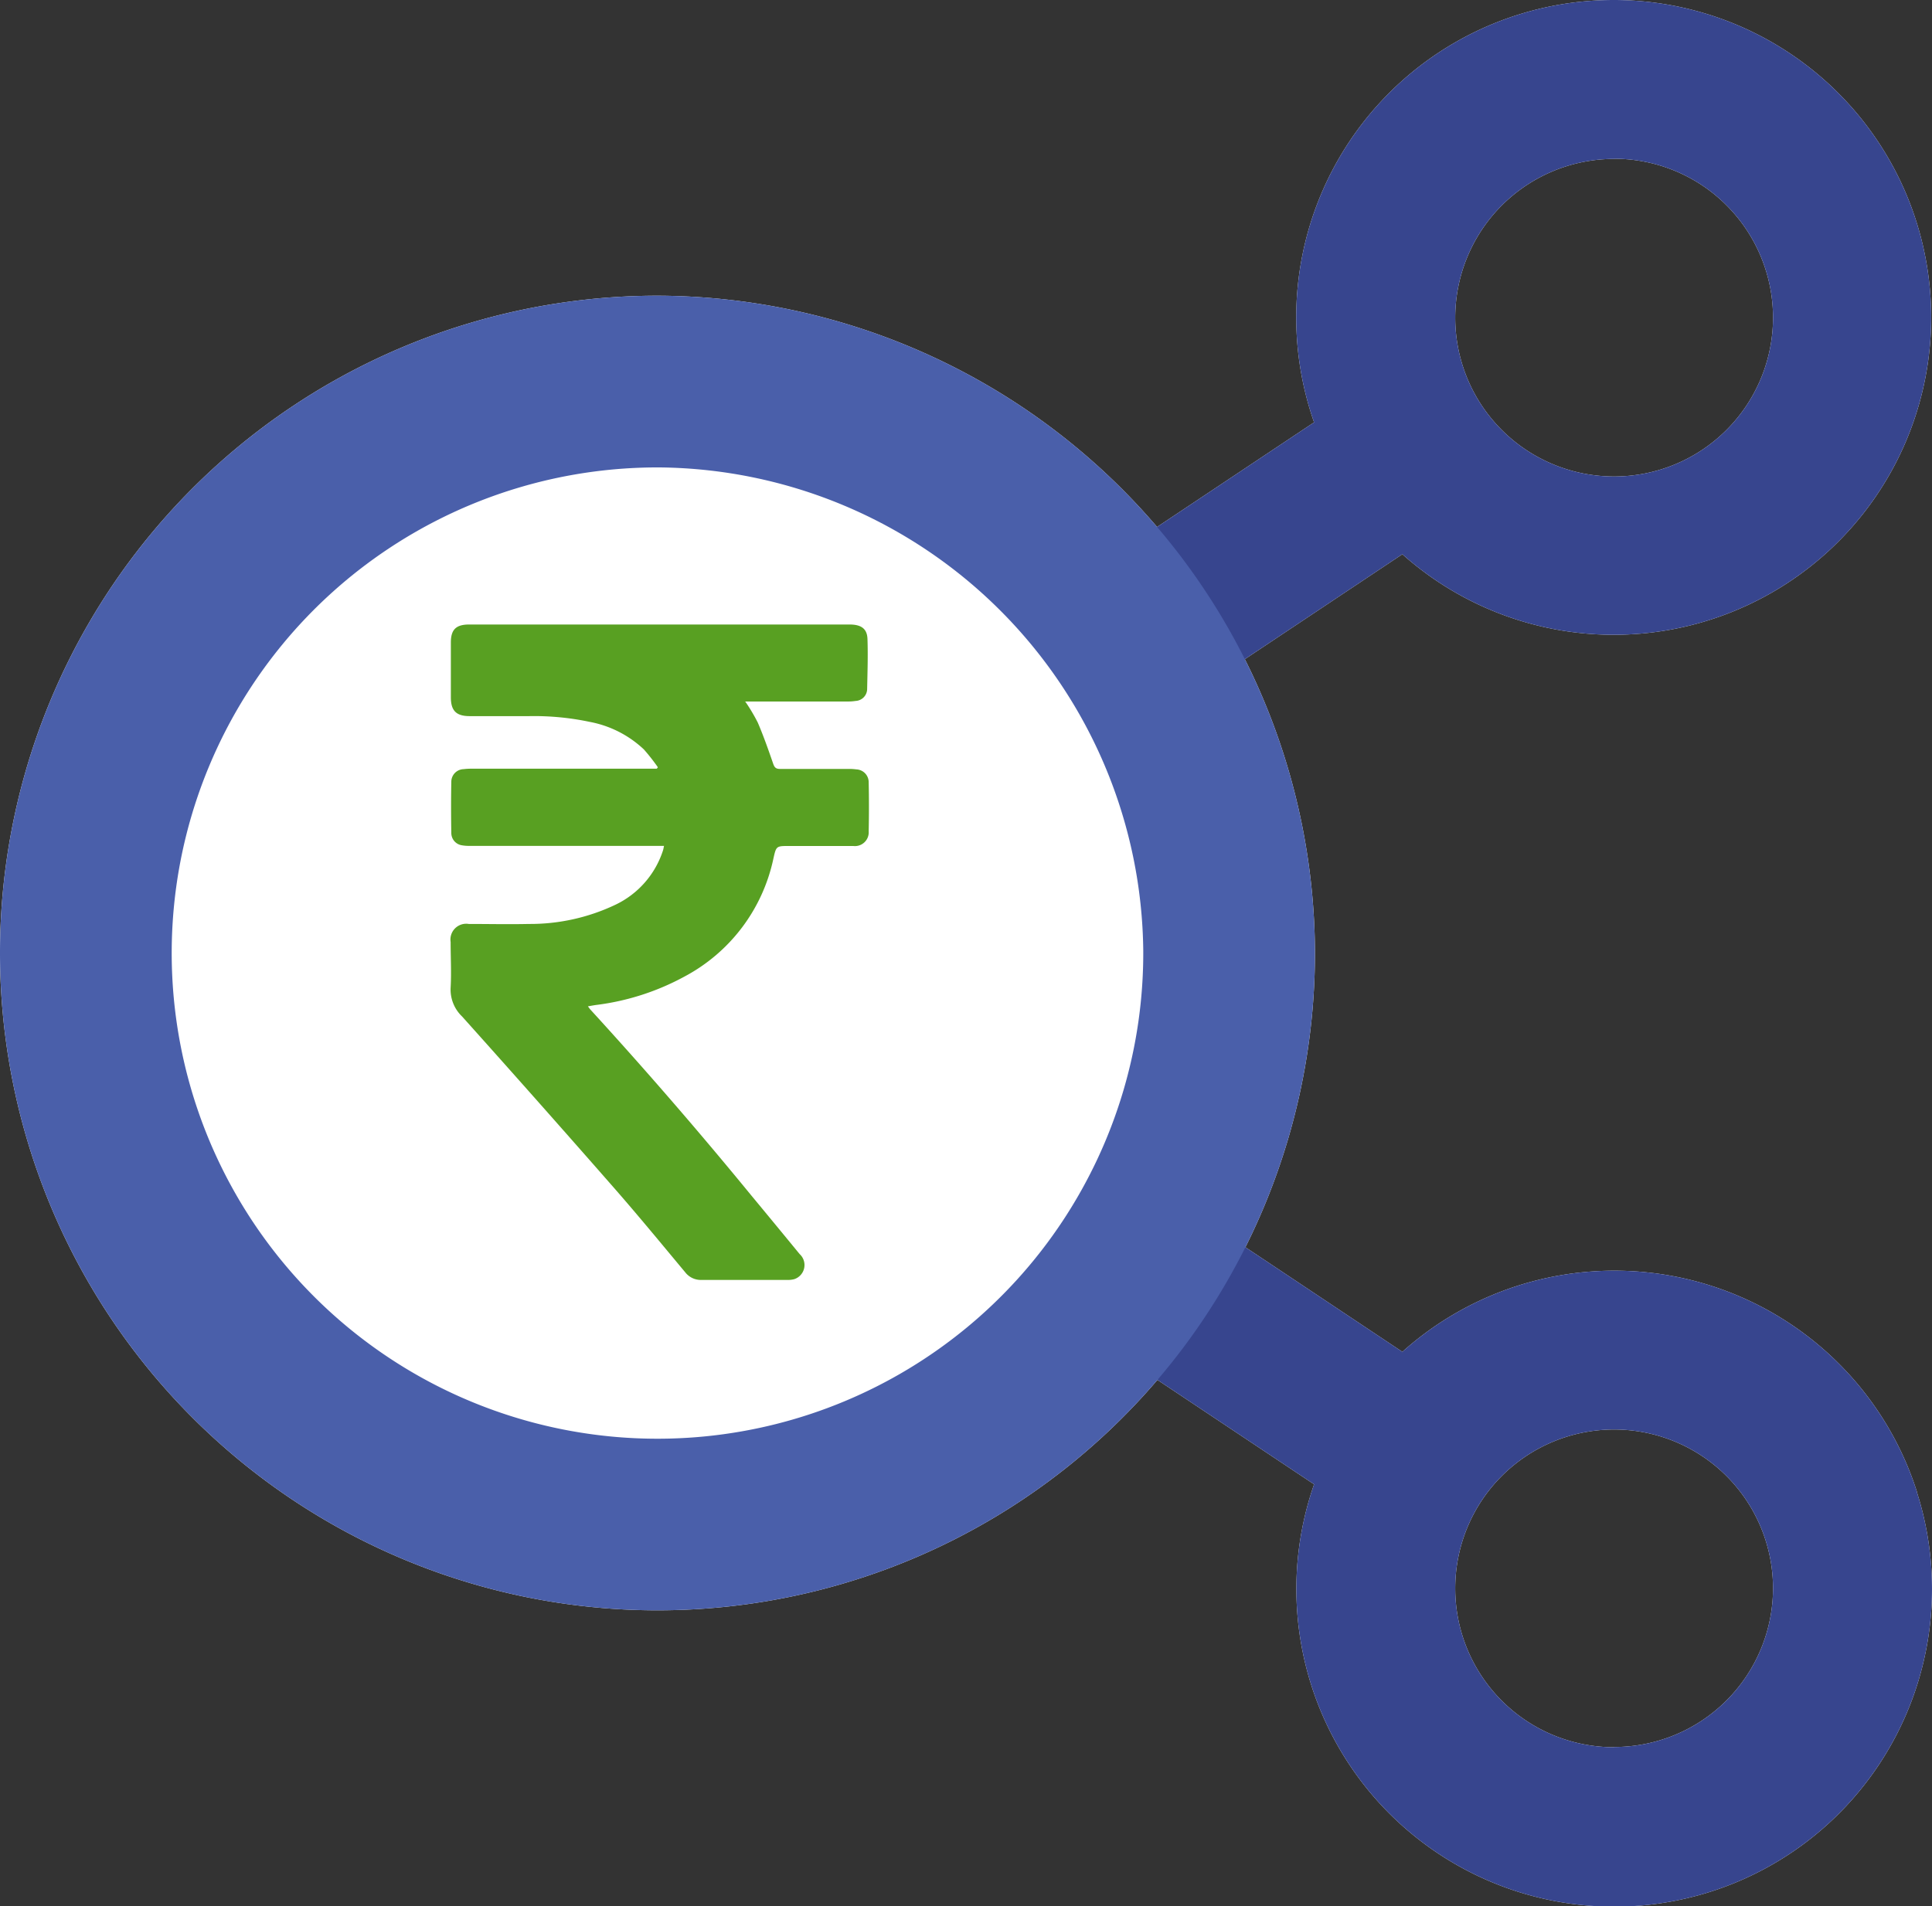
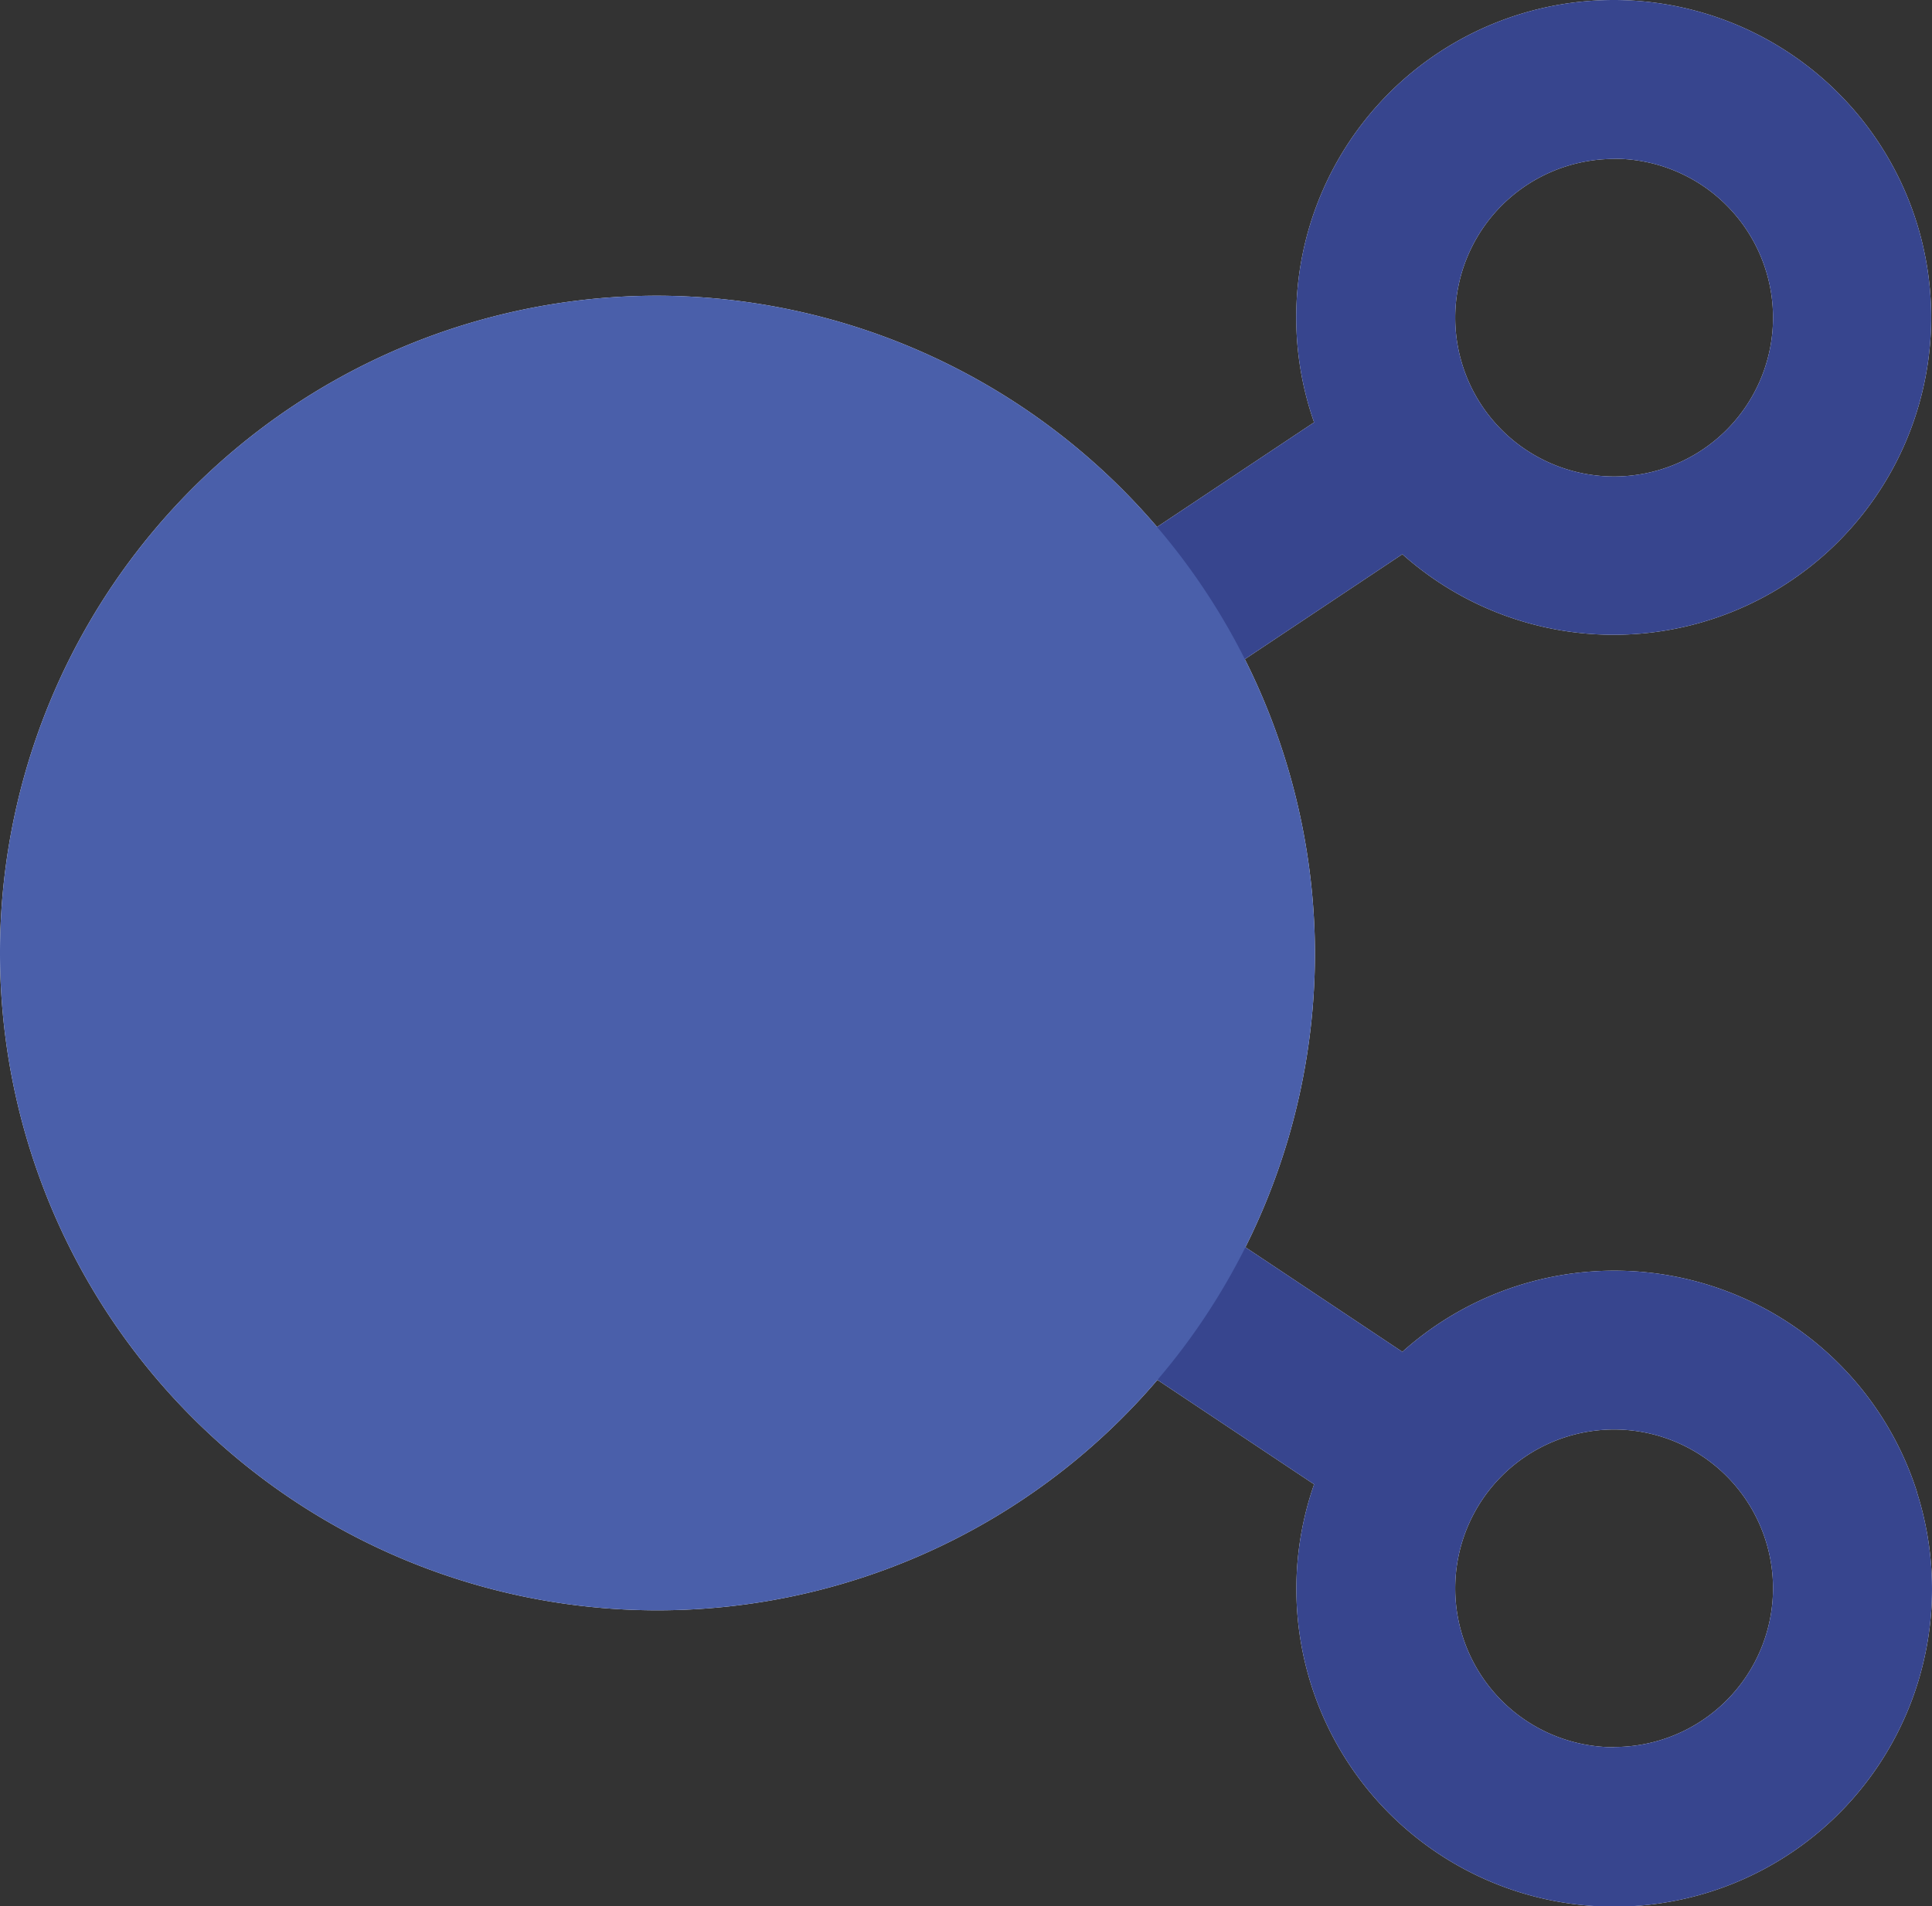
<svg xmlns="http://www.w3.org/2000/svg" data-name="Group 509" width="33.69" height="33.247" viewBox="0 0 33.69 33.247">
  <rect x="0" y="0" width="33.69" height="33.247" fill="#333333" stroke="none" />
  <g data-name="Group 498">
    <path data-name="Path 56" d="M362.223 310.848a5.537 5.537 0 0 0-8.973-2.441l-3.017-2.011a11.045 11.045 0 0 0 0-9.89l3.017-2.011a5.536 5.536 0 1 0-1.539-2.3l-3.018 2.011a11.083 11.083 0 1 0 0 14.5l3.018 2.012a5.542 5.542 0 1 0 10.512.138zm-5.28-23.251a2.771 2.771 0 1 1-2.771 2.771 2.771 2.771 0 0 1 2.771-2.768zm-16.624 22.166a8.312 8.312 0 1 1 8.312-8.312 8.312 8.312 0 0 1-8.312 8.312zm16.624 5.541a2.771 2.771 0 1 1 2.771-2.771 2.771 2.771 0 0 1-2.771 2.767z" transform="translate(-328.796 -284.828)" style="fill:#fff" />
    <path data-name="Path 58" d="M367.725 337.315a3 3 0 0 1 .207.348c.1.225.177.456.257.686.022.064.044.09.115.089h1.16a.845.845 0 0 1 .116.008.214.214 0 0 1 .207.218q.009.409 0 .818a.231.231 0 0 1-.259.246h-1.07c-.22 0-.218 0-.266.213a2.922 2.922 0 0 1-1.488 1.973 4.147 4.147 0 0 1-1.478.474l-.137.023c.019.025.033.045.049.063a78.903 78.903 0 0 1 2.688 3.1q.4.488.806.978a.249.249 0 0 1-.091.421.419.419 0 0 1-.124.012h-1.42a.331.331 0 0 1-.28-.128c-.4-.474-.787-.951-1.193-1.415q-1.261-1.44-2.538-2.865a.619.619 0 0 1-.189-.479c.014-.254 0-.509 0-.764a.264.264 0 0 1 .3-.3c.335 0 .672.007 1.007 0a3.315 3.315 0 0 0 1.434-.317 1.524 1.524 0 0 0 .806-.919c.006-.019.009-.04.016-.071h-3.249a.654.654 0 0 1-.134-.01.209.209 0 0 1-.177-.2c0-.287-.006-.575 0-.863a.212.212 0 0 1 .2-.211 1.015 1.015 0 0 1 .134-.008h3.1l.019-.024a3.4 3.4 0 0 0-.234-.3 1.808 1.808 0 0 0-.907-.461 4.513 4.513 0 0 0-1.008-.1h-1c-.226 0-.316-.09-.316-.315v-.917c0-.217.087-.3.307-.3h6.364c.2 0 .294.068.3.243.01.281 0 .563-.006.844a.2.2 0 0 1-.188.2.8.8 0 0 1-.134.01h-1.722z" transform="translate(-354.831 -324.526)" style="fill:#fff" />
    <g data-name="Group 78">
      <path data-name="Path 59" d="M338.825 307.8a11.465 11.465 0 1 0 11.42 11.42 11.5 11.5 0 0 0-11.42-11.42z" transform="translate(-327.315 -302.642)" style="fill:#fff" />
      <path data-name="Path 62" d="M349.163 321.134a8.471 8.471 0 1 0 8.428 8.428 8.518 8.518 0 0 0-8.428-8.428z" transform="translate(-337.655 -312.981)" style="fill:#fff" />
-       <path data-name="Path 64" d="M367.468 334.682a3.163 3.163 0 0 1 .216.363c.1.234.185.475.268.716.023.066.046.093.12.093h1.209a.9.9 0 0 1 .121.008.224.224 0 0 1 .216.227q.009.426 0 .852a.24.24 0 0 1-.269.257h-1.115c-.229 0-.228 0-.278.222a3.043 3.043 0 0 1-1.551 2.056 4.333 4.333 0 0 1-1.54.495c-.043.006-.086.014-.143.024.02.026.034.048.052.066a78.283 78.283 0 0 1 2.8 3.236q.421.508.84 1.019a.259.259 0 0 1-.095.438.439.439 0 0 1-.13.013h-1.48a.345.345 0 0 1-.291-.134c-.412-.494-.82-.991-1.244-1.475q-1.314-1.5-2.646-2.986a.648.648 0 0 1-.2-.5c.015-.265 0-.531 0-.8a.275.275 0 0 1 .316-.314c.35 0 .7.008 1.049 0a3.461 3.461 0 0 0 1.5-.331 1.589 1.589 0 0 0 .84-.957c.006-.02.009-.041.016-.074h-3.386a.7.7 0 0 1-.139-.01.217.217 0 0 1-.184-.208c-.005-.3-.006-.6 0-.9a.22.22 0 0 1 .213-.22 1.057 1.057 0 0 1 .14-.008h3.23l.019-.025a3.5 3.5 0 0 0-.244-.311 1.881 1.881 0 0 0-.946-.481 4.684 4.684 0 0 0-1.051-.1h-1.04c-.235 0-.329-.094-.329-.329v-.955c0-.227.091-.314.32-.314h6.633c.2 0 .306.071.312.253.01.293 0 .587-.006.88a.211.211 0 0 1-.2.2.885.885 0 0 1-.14.01h-1.794z" transform="translate(-354.47 -322.442)" style="fill:#fff" />
      <path data-name="Path 65" d="M372.978 361.94c.02.026.034.047.052.066q.6.646 1.174 1.312l.005-1.68a4.707 4.707 0 0 1-1.087.279z" transform="translate(-362.724 -344.389)" style="fill:#fff" />
-       <path data-name="Path 66" d="M378.583 350.532h-.093v.273a1.616 1.616 0 0 0 .078-.2c.005-.019.008-.04.015-.073z" transform="translate(-366.998 -335.778)" style="fill:#fff" />
    </g>
  </g>
  <g data-name="Group 499">
    <path data-name="Path 56" d="M362.223 310.848a5.537 5.537 0 0 0-8.973-2.441l-3.017-2.011a11.045 11.045 0 0 0 0-9.89l3.017-2.011a5.536 5.536 0 1 0-1.539-2.3l-3.018 2.011a11.083 11.083 0 1 0 0 14.5l3.018 2.012a5.542 5.542 0 1 0 10.512.138zm-5.28-23.251a2.771 2.771 0 1 1-2.771 2.771 2.771 2.771 0 0 1 2.771-2.768zm-16.624 22.166a8.312 8.312 0 1 1 8.312-8.312 8.312 8.312 0 0 1-8.312 8.312zm16.624 5.541a2.771 2.771 0 1 1 2.771-2.771 2.771 2.771 0 0 1-2.771 2.767z" transform="translate(-328.796 -284.828)" style="fill:#37458e" />
    <path data-name="Path 58" d="M367.725 337.315a3 3 0 0 1 .207.348c.1.225.177.456.257.686.022.064.044.09.115.089h1.16a.845.845 0 0 1 .116.008.214.214 0 0 1 .207.218q.009.409 0 .818a.231.231 0 0 1-.259.246h-1.07c-.22 0-.218 0-.266.213a2.922 2.922 0 0 1-1.488 1.973 4.147 4.147 0 0 1-1.478.474l-.137.023c.019.025.033.045.049.063a78.903 78.903 0 0 1 2.688 3.1q.4.488.806.978a.249.249 0 0 1-.091.421.419.419 0 0 1-.124.012h-1.42a.331.331 0 0 1-.28-.128c-.4-.474-.787-.951-1.193-1.415q-1.261-1.44-2.538-2.865a.619.619 0 0 1-.189-.479c.014-.254 0-.509 0-.764a.264.264 0 0 1 .3-.3c.335 0 .672.007 1.007 0a3.315 3.315 0 0 0 1.434-.317 1.524 1.524 0 0 0 .806-.919c.006-.019.009-.04.016-.071h-3.249a.654.654 0 0 1-.134-.01.209.209 0 0 1-.177-.2c0-.287-.006-.575 0-.863a.212.212 0 0 1 .2-.211 1.015 1.015 0 0 1 .134-.008h3.1l.019-.024a3.4 3.4 0 0 0-.234-.3 1.808 1.808 0 0 0-.907-.461 4.513 4.513 0 0 0-1.008-.1h-1c-.226 0-.316-.09-.316-.315v-.917c0-.217.087-.3.307-.3h6.364c.2 0 .294.068.3.243.01.281 0 .563-.006.844a.2.2 0 0 1-.188.2.8.8 0 0 1-.134.01h-1.722z" transform="translate(-354.831 -324.526)" style="fill:#be1c24" />
    <g data-name="Group 78">
      <path data-name="Path 59" d="M338.825 307.8a11.465 11.465 0 1 0 11.42 11.42 11.5 11.5 0 0 0-11.42-11.42z" transform="translate(-327.315 -302.642)" style="fill:#4a5faa" />
-       <path data-name="Path 62" d="M349.163 321.134a8.471 8.471 0 1 0 8.428 8.428 8.518 8.518 0 0 0-8.428-8.428z" transform="translate(-337.655 -312.981)" style="fill:#fff" />
-       <path data-name="Path 64" d="M367.468 334.682a3.163 3.163 0 0 1 .216.363c.1.234.185.475.268.716.023.066.046.093.12.093h1.209a.9.9 0 0 1 .121.008.224.224 0 0 1 .216.227q.009.426 0 .852a.24.24 0 0 1-.269.257h-1.115c-.229 0-.228 0-.278.222a3.043 3.043 0 0 1-1.551 2.056 4.333 4.333 0 0 1-1.54.495c-.043.006-.086.014-.143.024.02.026.034.048.052.066a78.283 78.283 0 0 1 2.8 3.236q.421.508.84 1.019a.259.259 0 0 1-.095.438.439.439 0 0 1-.13.013h-1.48a.345.345 0 0 1-.291-.134c-.412-.494-.82-.991-1.244-1.475q-1.314-1.5-2.646-2.986a.648.648 0 0 1-.2-.5c.015-.265 0-.531 0-.8a.275.275 0 0 1 .316-.314c.35 0 .7.008 1.049 0a3.461 3.461 0 0 0 1.5-.331 1.589 1.589 0 0 0 .84-.957c.006-.02.009-.041.016-.074h-3.386a.7.7 0 0 1-.139-.01.217.217 0 0 1-.184-.208c-.005-.3-.006-.6 0-.9a.22.22 0 0 1 .213-.22 1.057 1.057 0 0 1 .14-.008h3.23l.019-.025a3.5 3.5 0 0 0-.244-.311 1.881 1.881 0 0 0-.946-.481 4.684 4.684 0 0 0-1.051-.1h-1.04c-.235 0-.329-.094-.329-.329v-.955c0-.227.091-.314.32-.314h6.633c.2 0 .306.071.312.253.01.293 0 .587-.006.88a.211.211 0 0 1-.2.2.885.885 0 0 1-.14.01h-1.794z" transform="translate(-354.47 -322.442)" style="fill:#58a022" />
      <path data-name="Path 65" d="M372.978 361.94c.02.026.034.047.052.066q.6.646 1.174 1.312l.005-1.68a4.707 4.707 0 0 1-1.087.279z" transform="translate(-362.724 -344.389)" style="fill:none" />
      <path data-name="Path 66" d="M378.583 350.532h-.093v.273a1.616 1.616 0 0 0 .078-.2c.005-.019.008-.04.015-.073z" transform="translate(-366.998 -335.778)" style="fill:none" />
    </g>
  </g>
</svg>